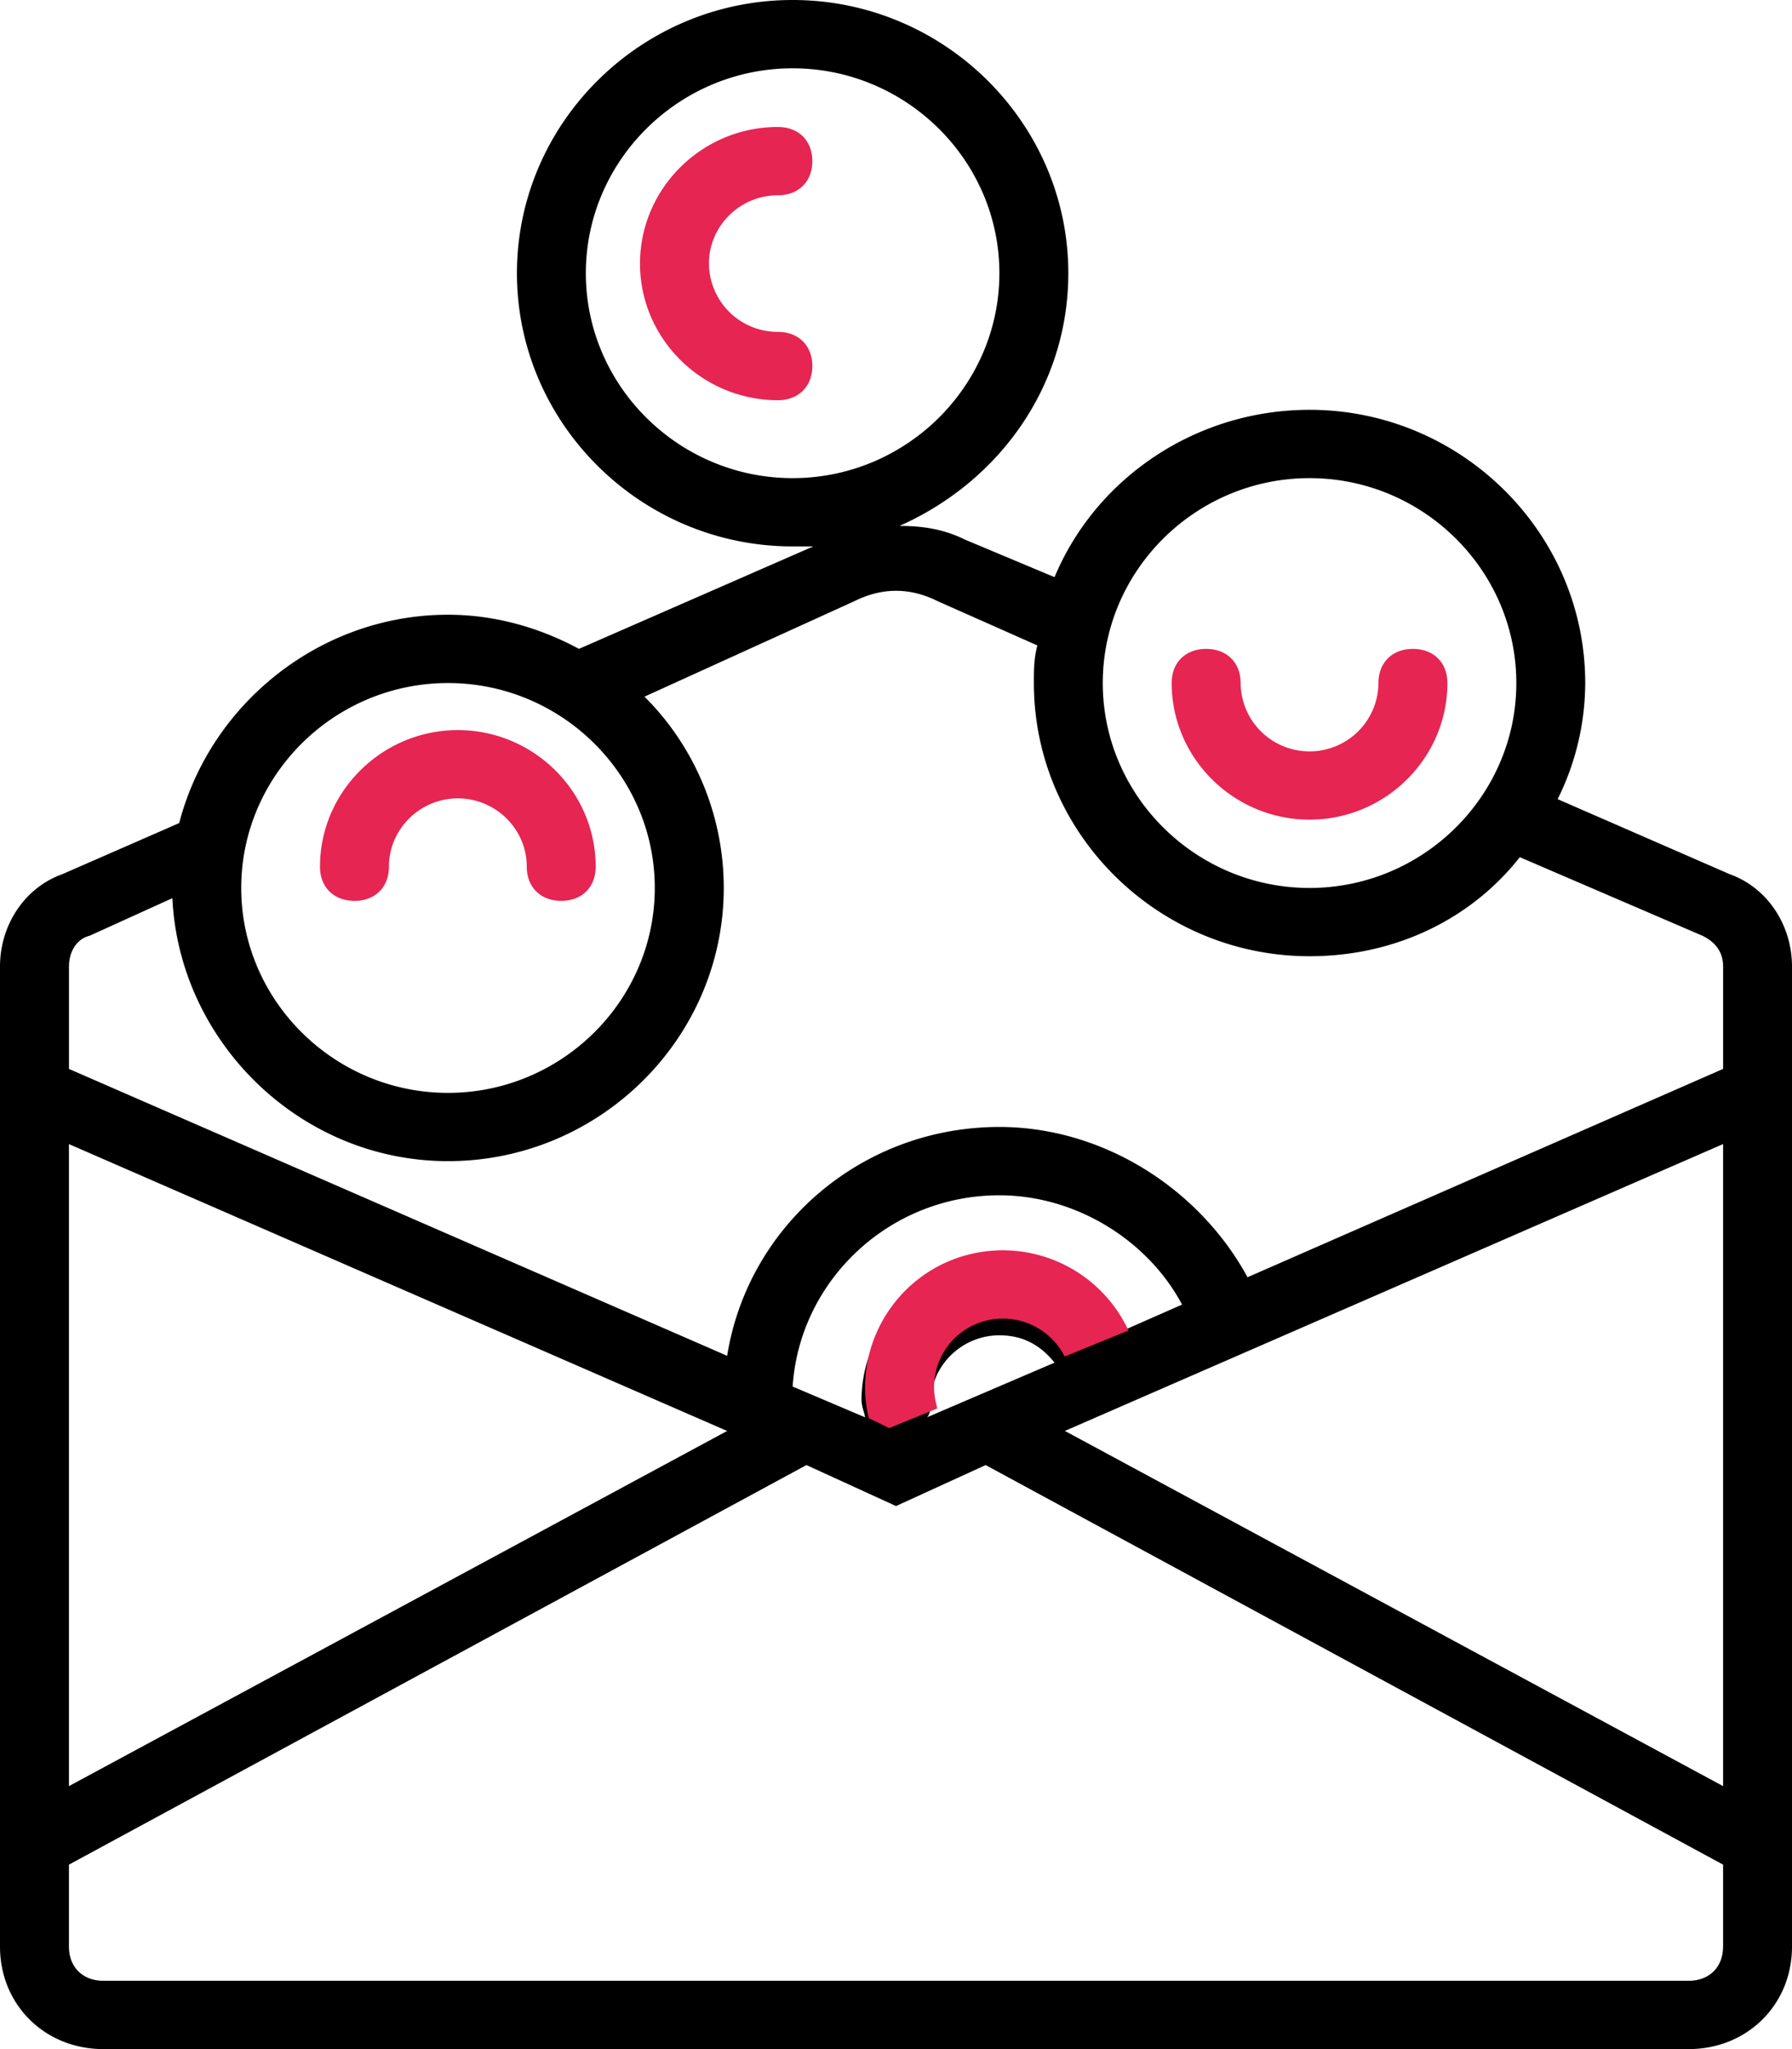
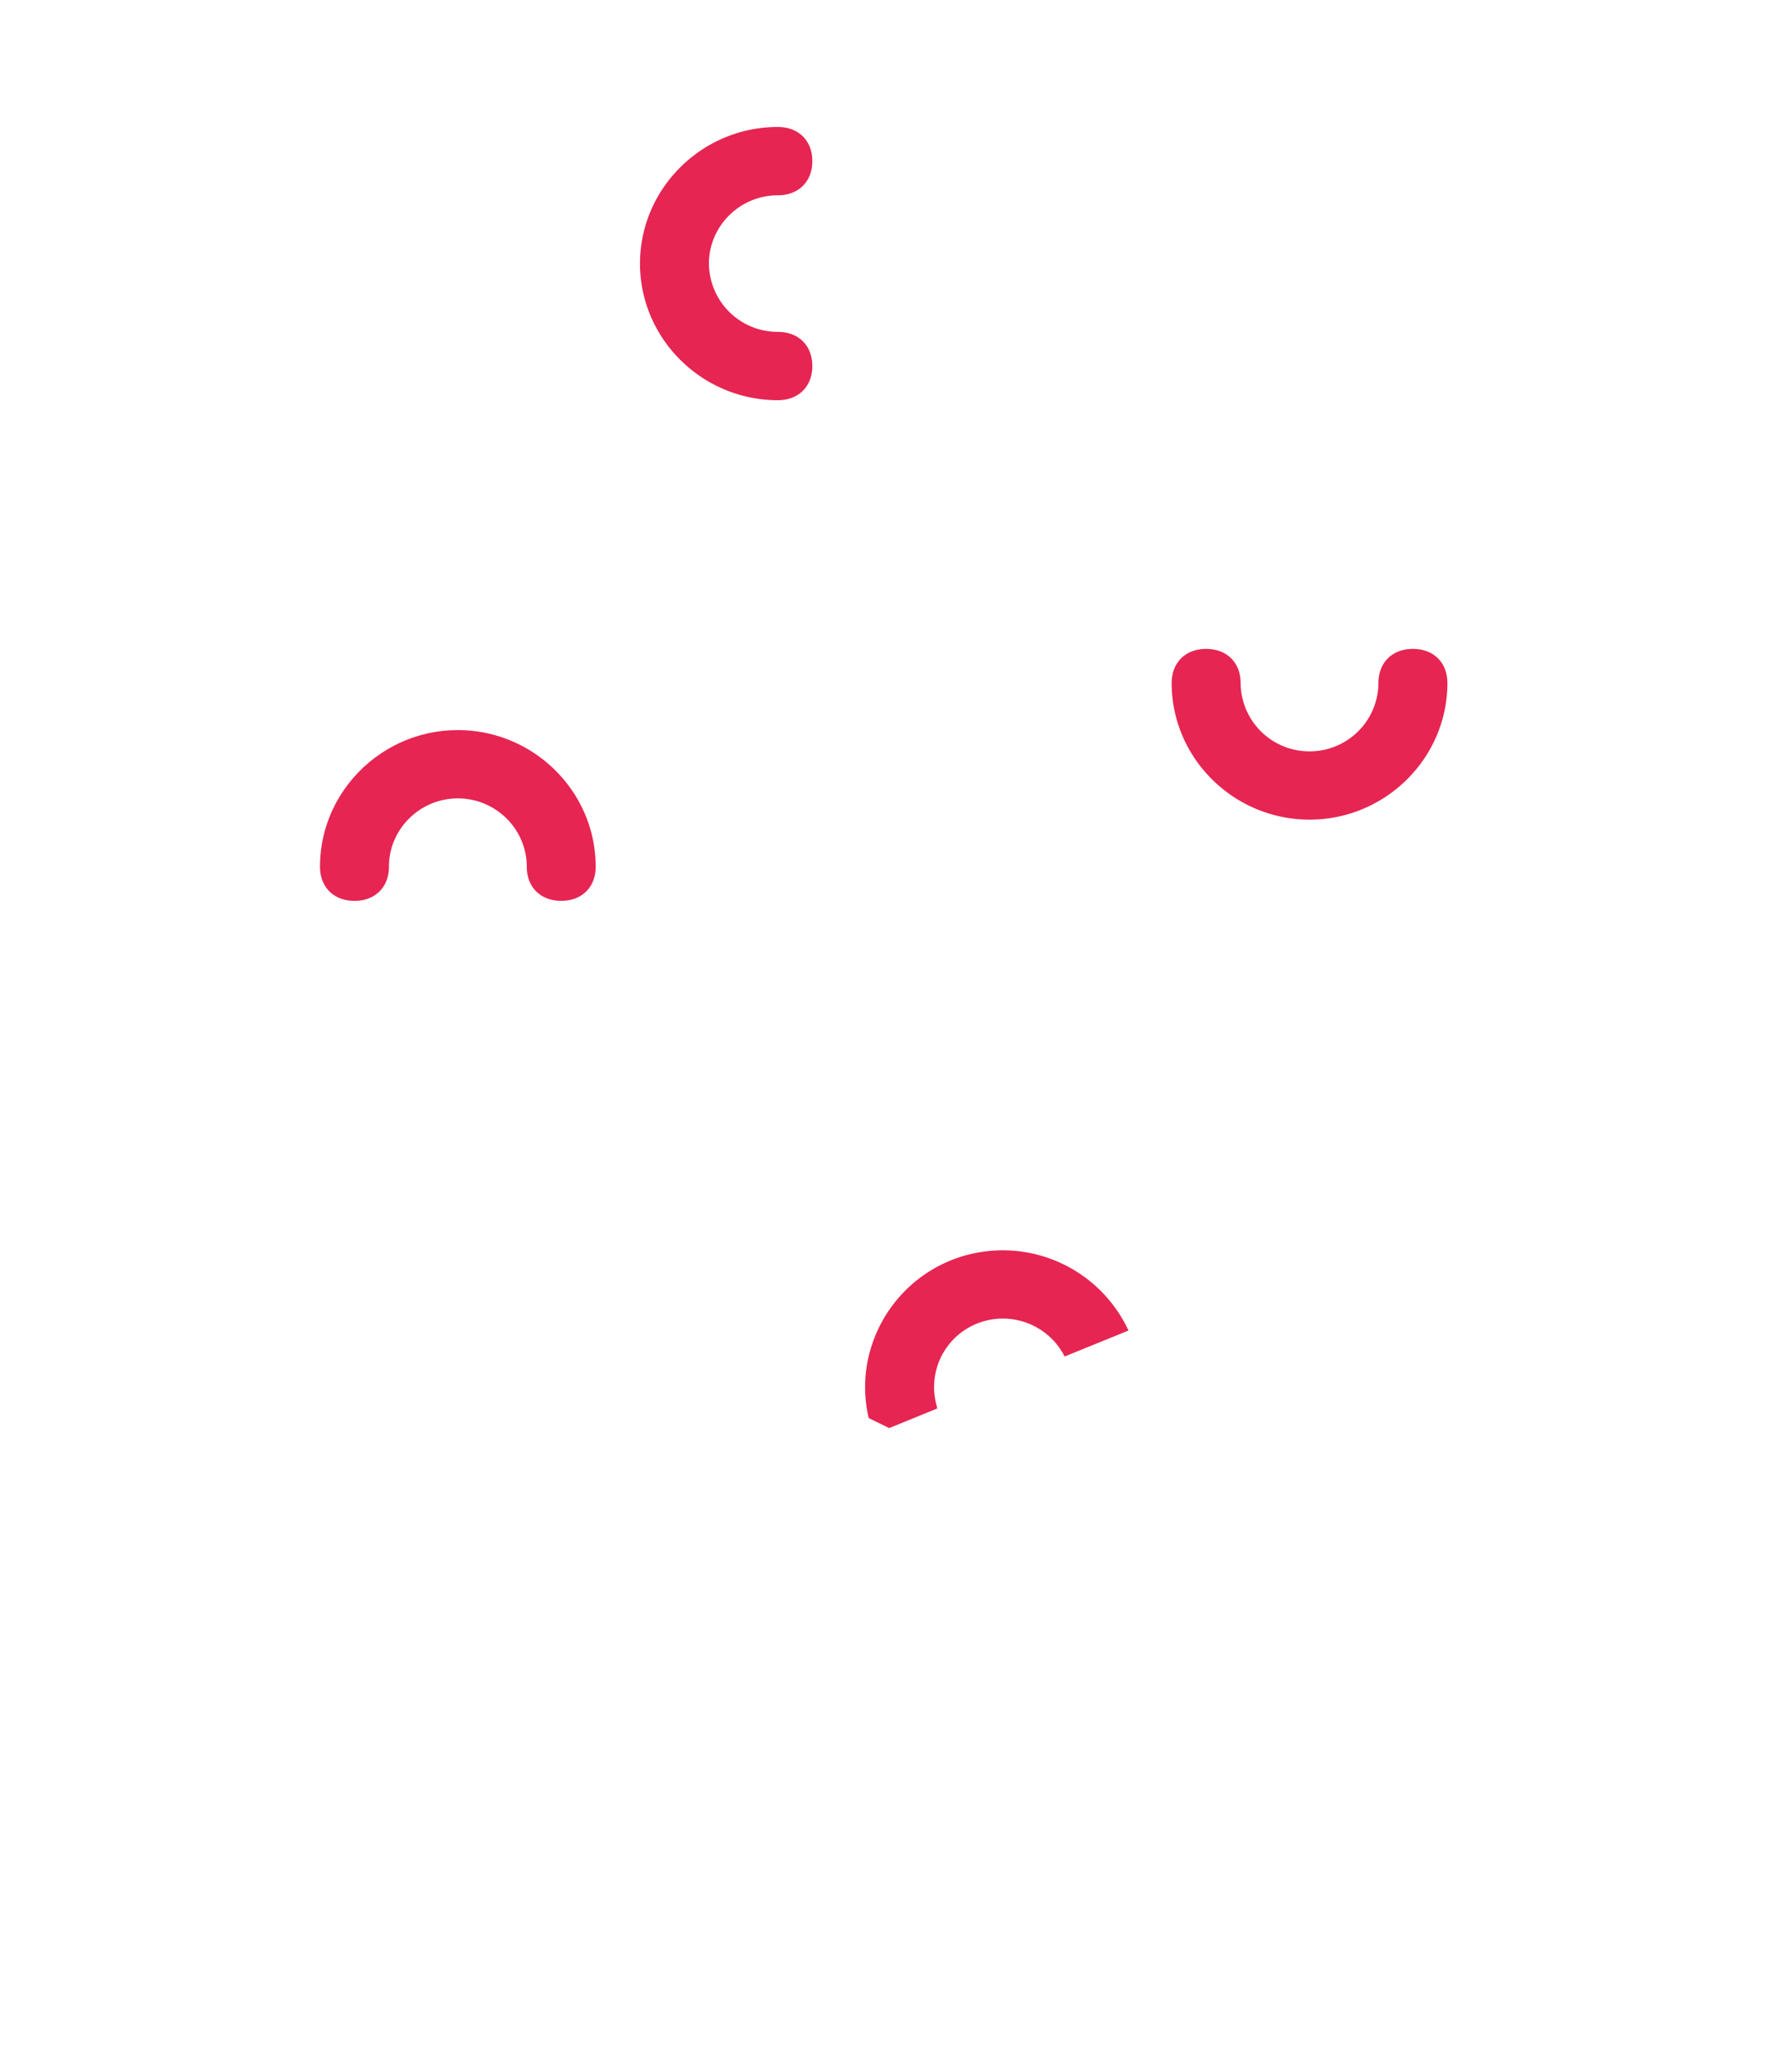
<svg xmlns="http://www.w3.org/2000/svg" width="49" height="56" viewBox="0 0 49 56">
  <g fill-rule="nonzero" fill="none">
    <path d="M9.692 24.62c.566 0 .943-.374.943-.934 0-1.027.848-1.867 1.884-1.867 1.037 0 1.885.84 1.885 1.867 0 .56.377.933.942.933.566 0 .942-.373.942-.933 0-2.053-1.696-3.733-3.769-3.733-2.073 0-3.769 1.68-3.769 3.733 0 .56.377.933.942.933zM35.808 22.4c2.073 0 3.769-1.68 3.769-3.733 0-.56-.377-.933-.942-.933-.566 0-.943.373-.943.933a1.881 1.881 0 0 1-1.884 1.867 1.881 1.881 0 0 1-1.885-1.867c0-.56-.377-.933-.942-.933-.566 0-.943.373-.943.933 0 2.053 1.697 3.733 3.77 3.733zM21.27 5.337c.565 0 .942-.374.942-.934s-.377-.933-.943-.933c-2.073 0-3.769 1.68-3.769 3.733 0 2.054 1.696 3.734 3.77 3.734.565 0 .942-.374.942-.934s-.377-.933-.943-.933a1.881 1.881 0 0 1-1.884-1.867c0-1.026.848-1.866 1.884-1.866z" fill="#E62552" />
-     <path d="m47.304 23.894-4.712-2.054a7.163 7.163 0 0 0 .754-3.173c0-4.107-3.392-7.467-7.538-7.467-3.11 0-5.843 1.867-6.973 4.573l-2.45-1.026c-.566-.28-1.131-.374-1.79-.374 2.732-1.213 4.617-3.826 4.617-6.906C29.212 3.36 25.819 0 21.673 0s-7.538 3.36-7.538 7.467c0 4.106 3.392 7.466 7.538 7.466h.565l-6.407 2.8c-1.037-.56-2.262-.933-3.581-.933-3.487 0-6.502 2.427-7.35 5.694l-3.204 1.4C.66 24.267 0 25.294 0 26.414V53.2C0 54.787 1.225 56 2.827 56h43.346C47.775 56 49 54.787 49 53.2V26.414c0-1.12-.66-2.147-1.696-2.52zM16.019 7.467c0-3.08 2.544-5.6 5.654-5.6s5.654 2.52 5.654 5.6c0 3.08-2.544 5.6-5.654 5.6s-5.654-2.52-5.654-5.6zm19.789 5.6c3.11 0 5.654 2.52 5.654 5.6 0 3.08-2.545 5.6-5.654 5.6-3.11 0-5.654-2.52-5.654-5.6 0-3.08 2.544-5.6 5.654-5.6zm-23.558 5.6c3.11 0 5.654 2.52 5.654 5.6 0 3.08-2.544 5.6-5.654 5.6s-5.654-2.52-5.654-5.6c0-3.08 2.544-5.6 5.654-5.6zm-10.365 12.6 17.997 7.84-17.997 9.706V31.266zm28.74 5.133a3.808 3.808 0 0 0-3.298-1.867c-2.073 0-3.769 1.68-3.769 3.733 0 .187.094.374.094.467l-1.978-.84c.188-2.893 2.638-5.227 5.653-5.227 2.074 0 4.052 1.214 4.995 2.987l-1.696.747zm-1.79.84-3.486 1.493c.094-.093.094-.28.094-.373 0-1.027.848-1.867 1.884-1.867.66 0 1.131.28 1.508.747zm18.28 15.96c0 .56-.376.933-.941.933H2.827c-.565 0-.942-.374-.942-.934v-2.24l20.166-10.92 2.45 1.12 2.45-1.12 20.165 10.92v2.24zm0-4.387-17.997-9.707 17.998-7.84v17.547zm0-19.6-13.003 5.693c-1.32-2.427-3.958-4.107-6.785-4.107-3.769 0-6.878 2.707-7.444 6.254l-17.997-7.84v-2.8c0-.374.188-.747.565-.84l2.262-1.027c.188 3.92 3.486 7.187 7.538 7.187 4.146 0 7.539-3.36 7.539-7.467 0-2.054-.849-3.92-2.168-5.227l5.748-2.613c.377-.187.754-.28 1.131-.28s.754.093 1.13.28l2.734 1.213c-.095.373-.095.653-.095 1.027 0 4.106 3.393 7.467 7.539 7.467 2.356 0 4.429-1.027 5.748-2.707l4.994 2.147c.377.186.565.466.565.84v2.8z" fill="#000" />
    <path d="M26.449 34.296a3.792 3.792 0 0 1 4.408 2.066l-1.745.71a1.897 1.897 0 0 0-2.176-.973 1.871 1.871 0 0 0-1.333 2.286c.01.037.018.072.024.108l-1.313.535-.56-.273c-.461-1.948.73-3.938 2.695-4.46z" fill="#E62552" />
  </g>
</svg>